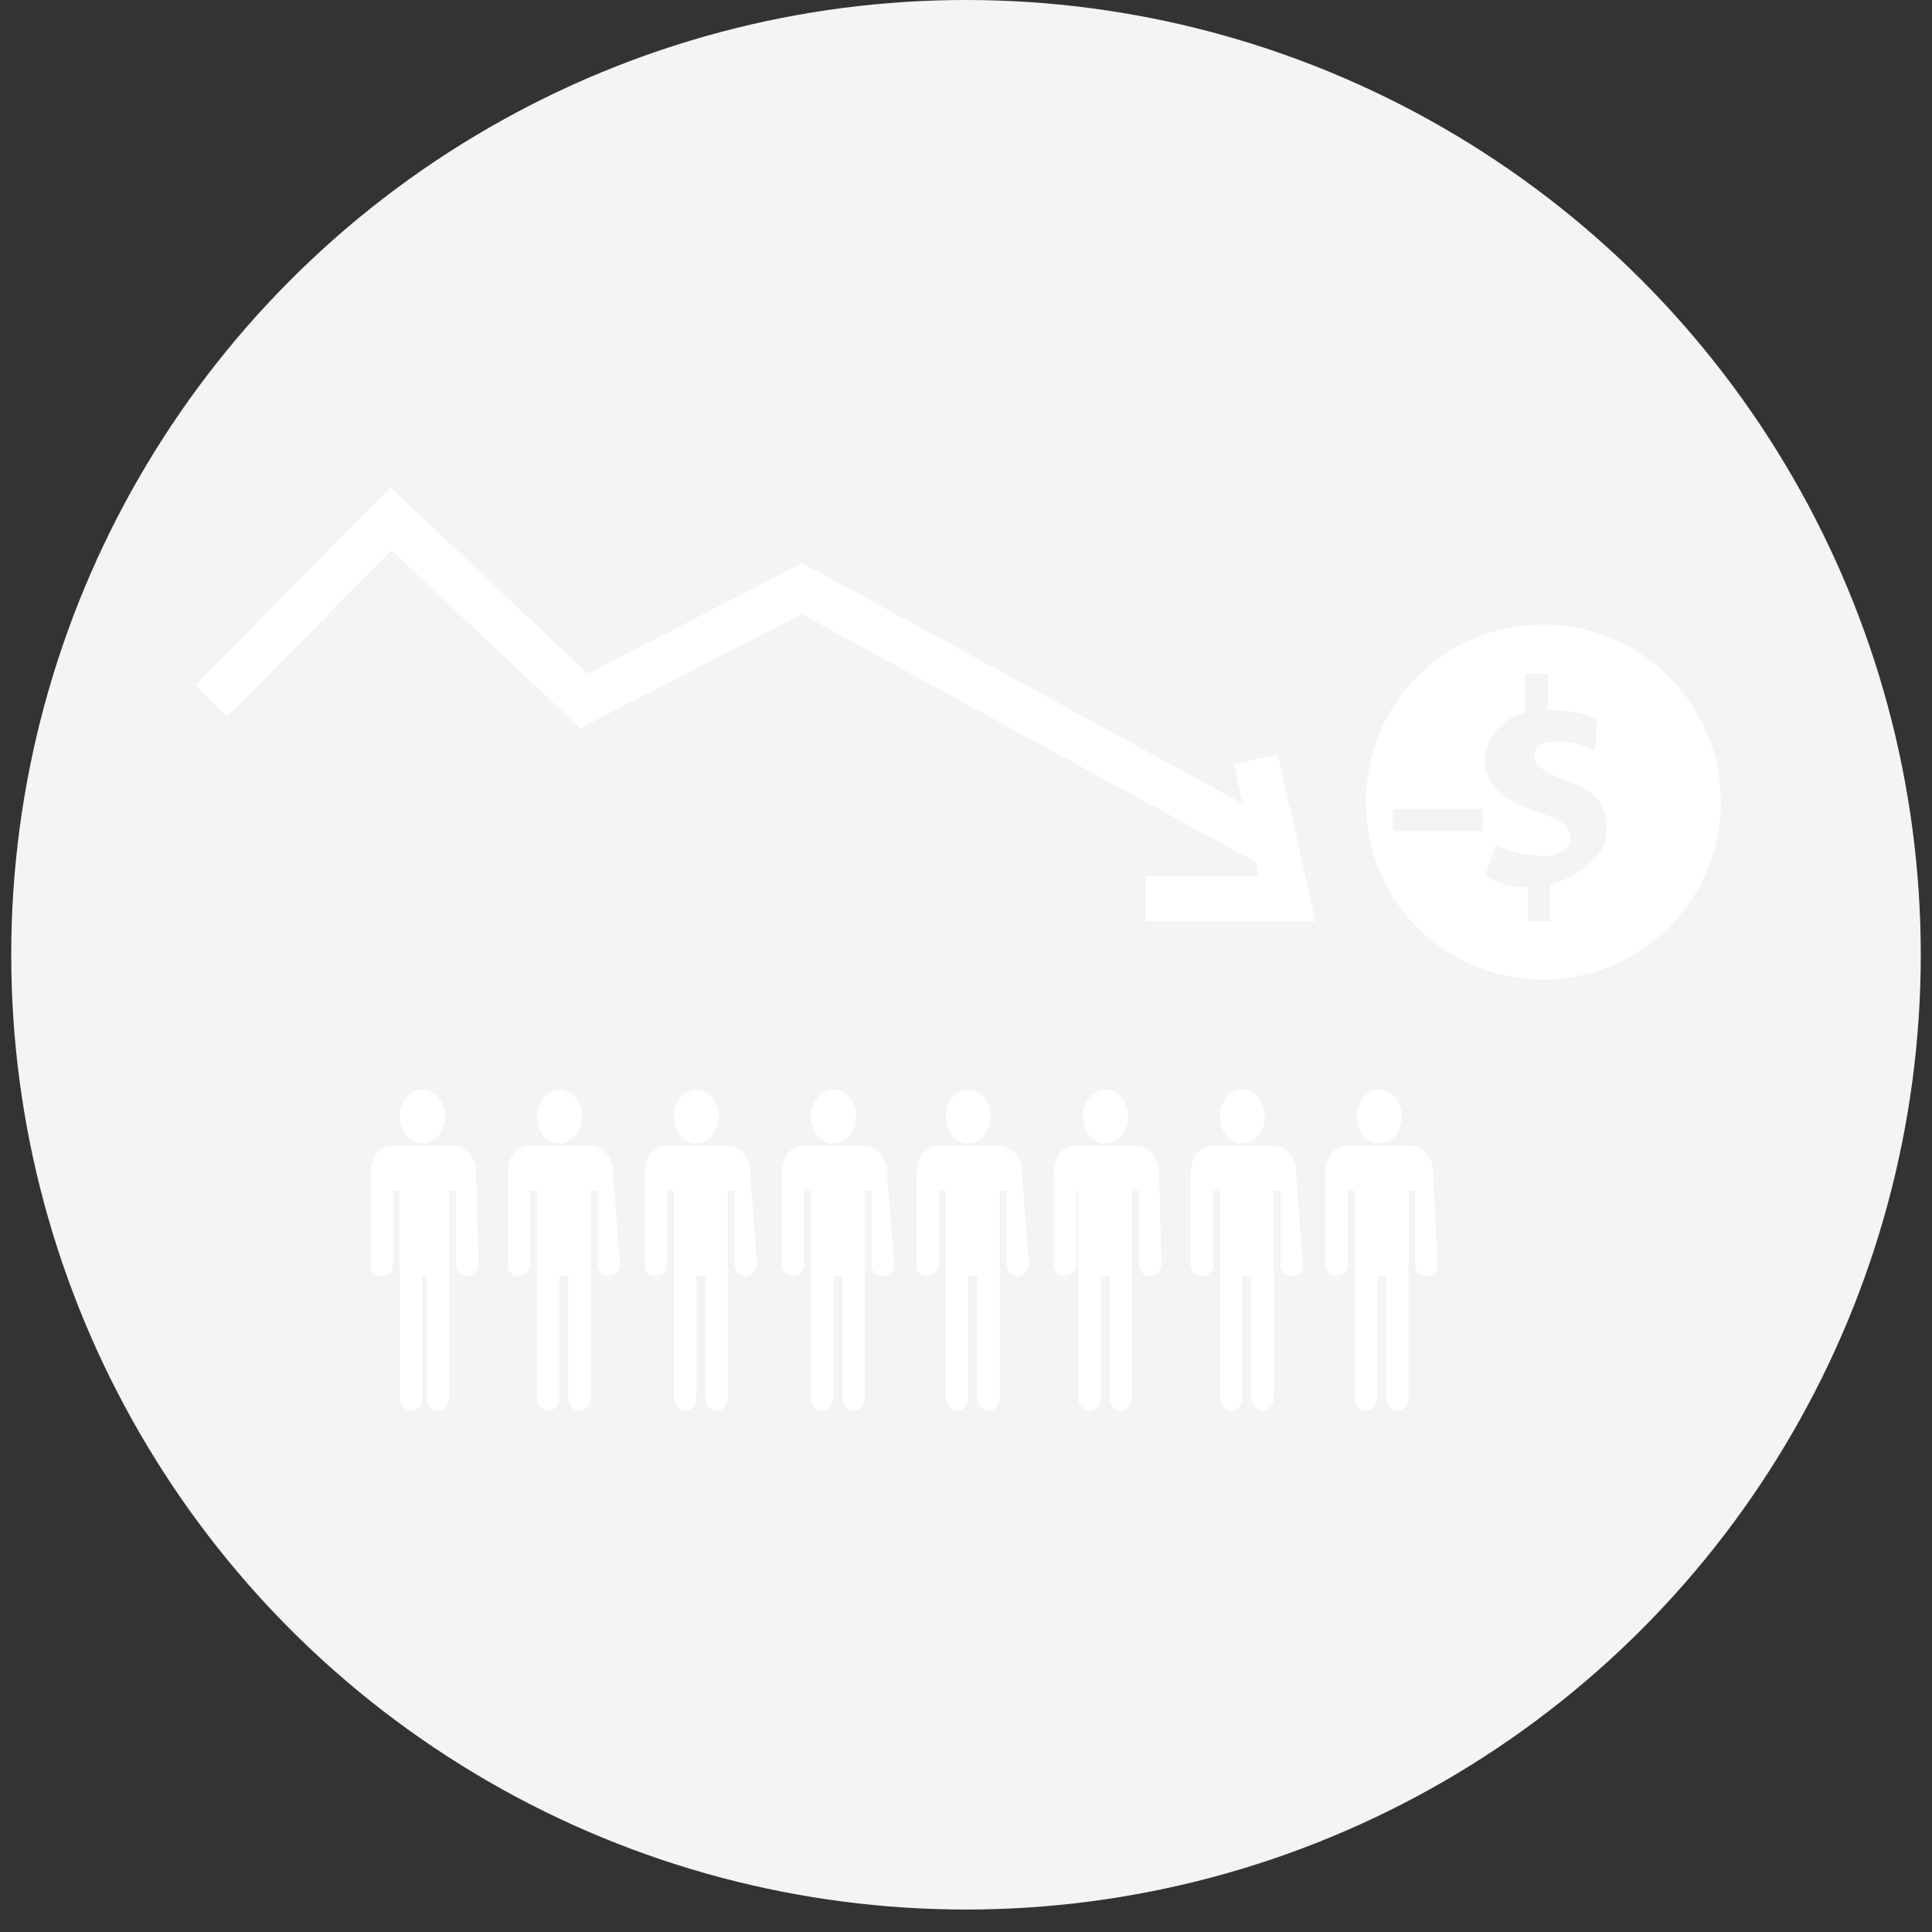
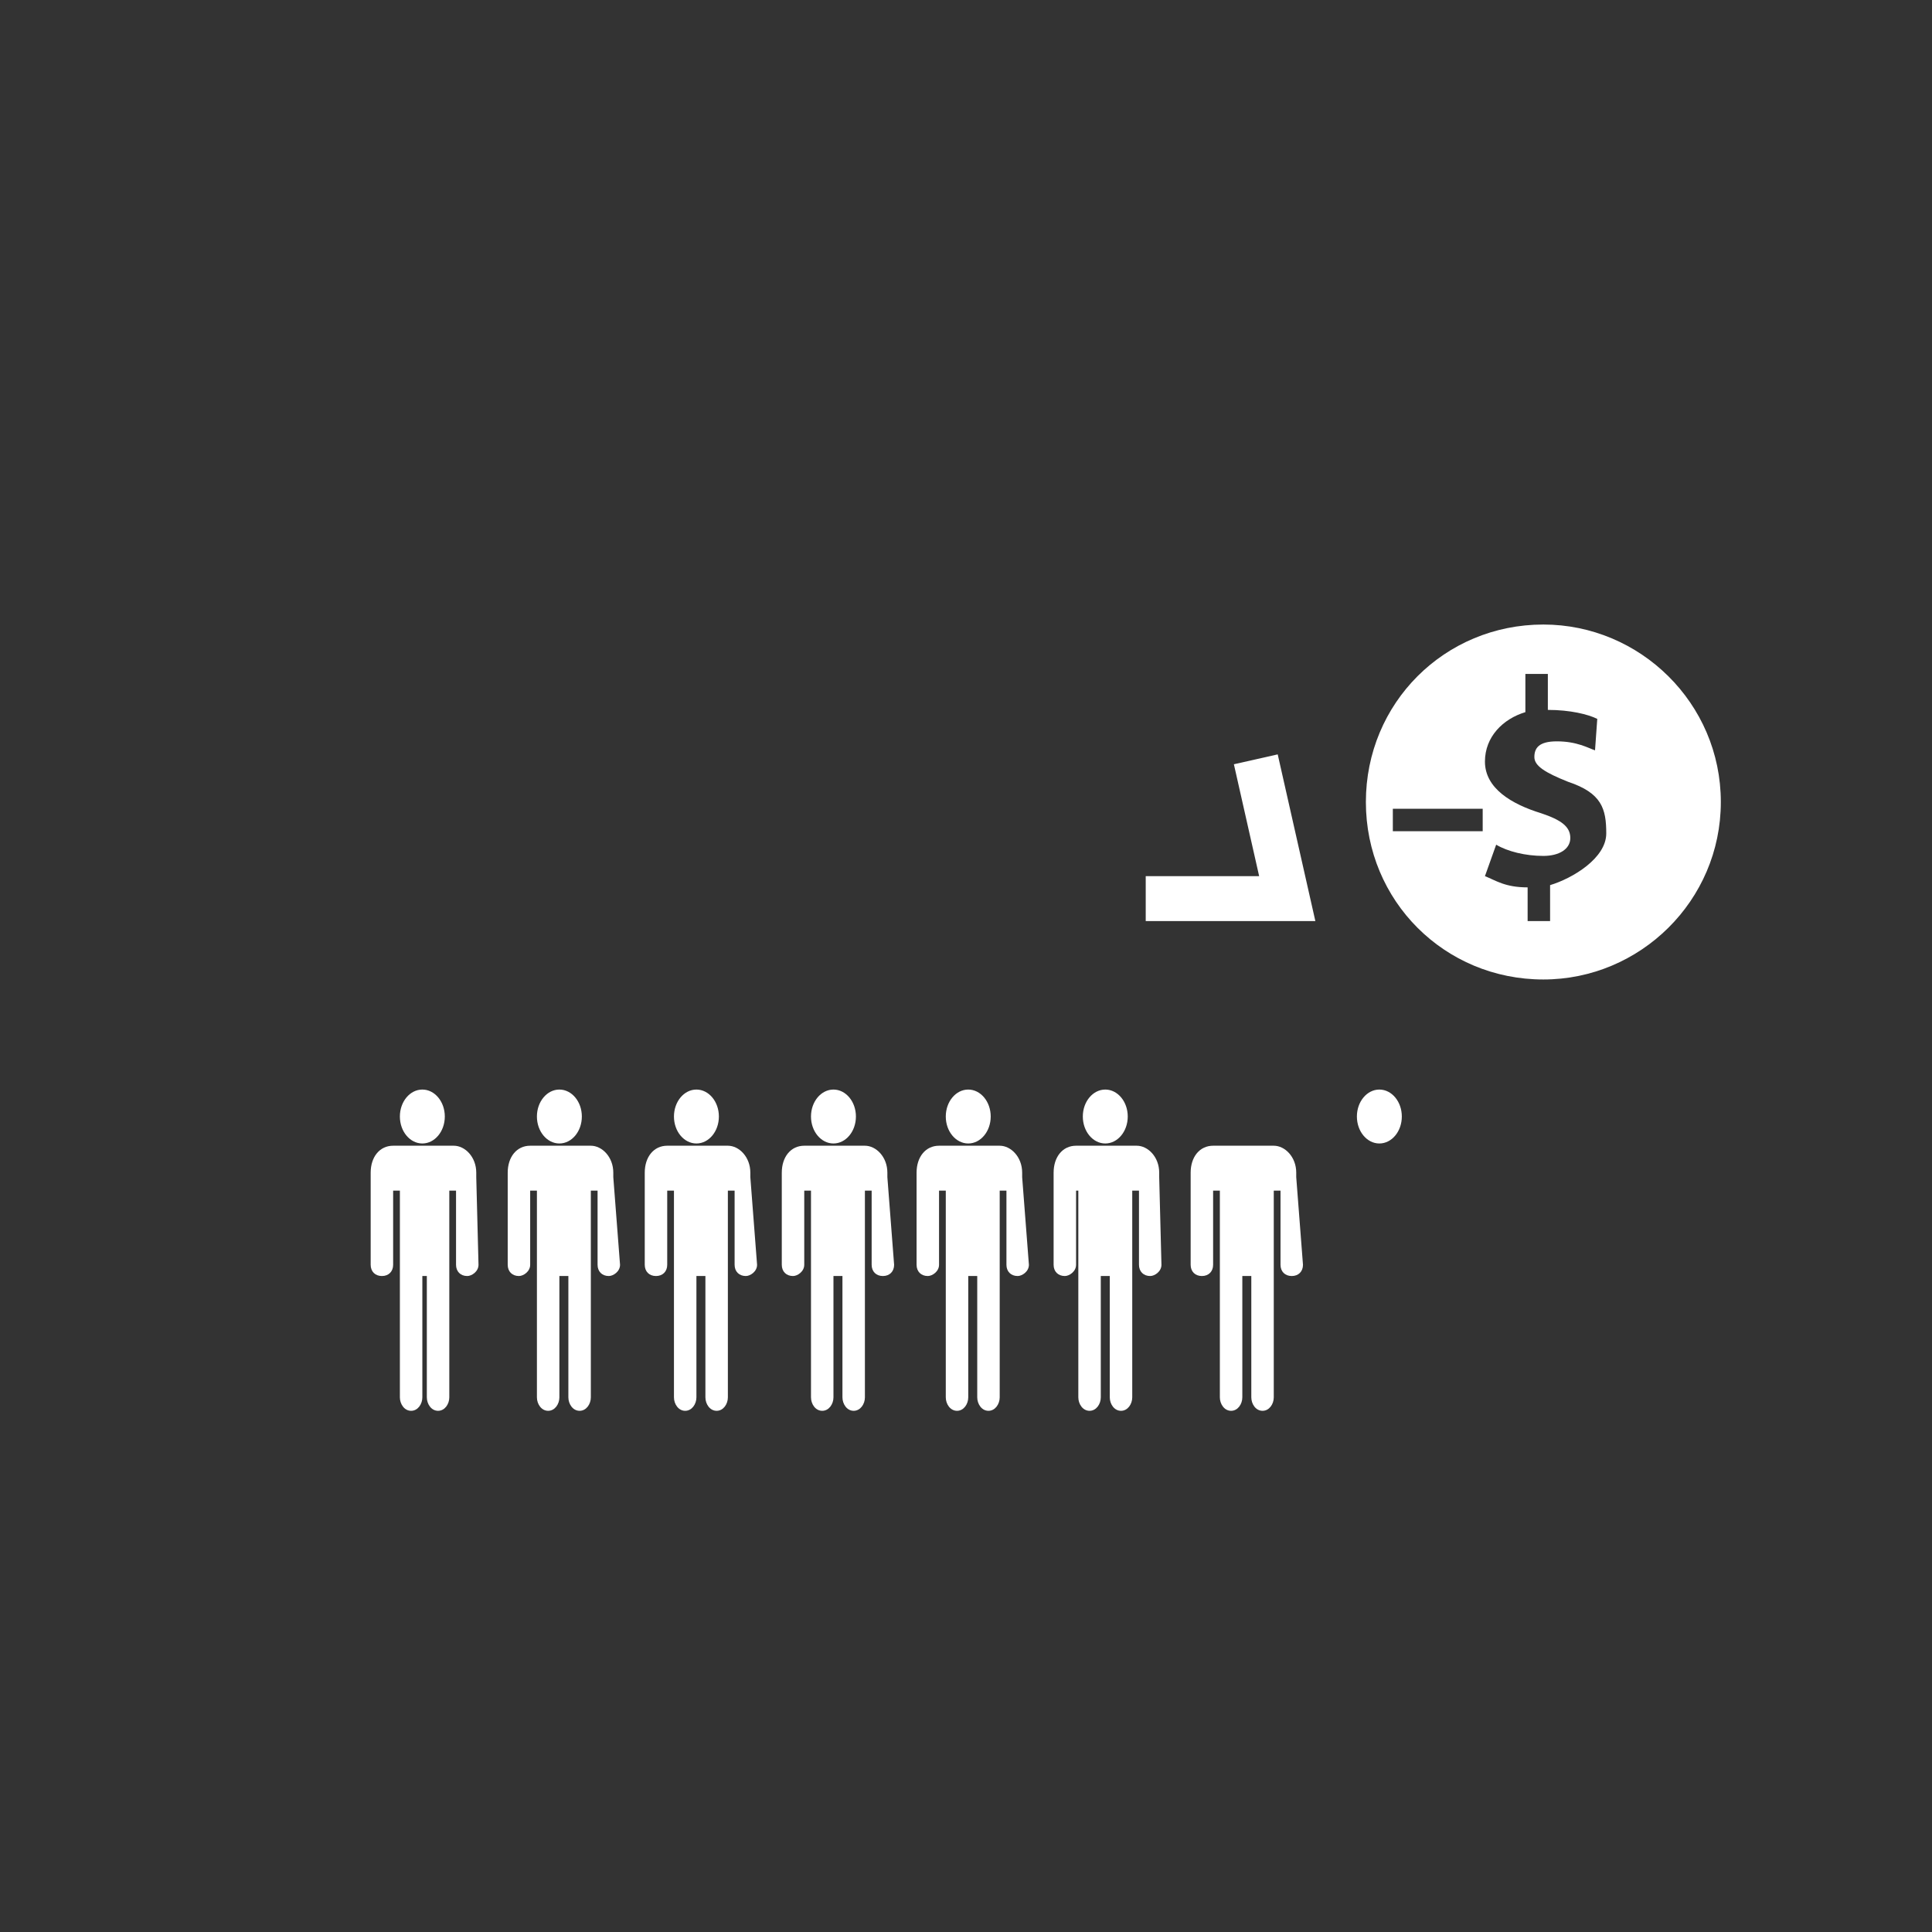
<svg xmlns="http://www.w3.org/2000/svg" version="1.1" id="Layer_1" x="0px" y="0px" viewBox="0 0 86 86" enable-background="new 0 0 86 86" xml:space="preserve">
  <rect x="0" y="0" width="86" height="86" fill="#333333" stroke="none" />
-   <circle fill="#F4F4F4" cx="43" cy="42.5" r="42.5" />
  <g>
    <circle fill="#18888A" cx="43" cy="1138.9" r="87.9" />
    <g>
      <path fill="#FFFFFF" d="M34.6,1170C34.6,1170,34.6,1170,34.6,1170c0,0.1,0,0.2,0,0.3c0,0.3,0,0.4,0.3,0.6c0.1,0,0.1,0.1,0.2,0.1    c0,0.1,0,0.2,0,0.2c0.1,0.2,0.2,0.5,0.5,0.6c0.1,0,0.2,0,0.3,0.1c-0.1,0.2,0,0.4,0.1,0.5c0.3,0.3,0.8,0.4,1.2,0.5    c0.5,0,1.1,0.1,1.7-0.1c0.2,0,0.3-0.1,0.5-0.2c0.2,0,0.4,0,0.6,0.1c0.1,0,0.3,0.1,0.4,0.1c0.3,0,0.6-0.1,0.9-0.1    c0.3-0.1,0.7,0,1.1,0c0.8,0,1.5,0,2.3-0.2c0.8-0.1,1.6-0.4,2.4-0.6c0.3-0.1,0.6-0.2,0.9-0.4c0.1-0.1,0.3-0.2,0.5-0.2    c0.2,0.2,0.5,0.5,0.6,0.8c-0.3,0.3-0.3,0.8-0.3,1.1c0,0.2,0.1,0.5,0.3,0.7c0.1,0.1,0.4,0.2,0.5,0.1c0.1,0.2,0.3-0.3,0.4,0.1    c0,0.1,0,0.3,0,0.4c-0.1,0.3-0.2,0.5-0.2,0.8c0,0.3-0.1,0.5-0.1,0.9c0,0.4,0.2,0.8,0.3,1.2c0.1,0.4-0.1,1,0.1,1.4    c0.1,0.2,0.3,0.5,0.3,0.7c0.1,0.2,0.1,0.3,0.2,0.5c0.1,0.1,0.2,0.2,0.2,0.3c0,0,0,0,0.1,0c0,0.1,0,0.1,0,0.2    c0,0.1-0.1,0.1-0.1,0.1c-0.1,0.1,0,0.2,0.1,0.3c0.1,0.3-0.1,0.5-0.2,0.7c-0.1,0.1-0.1,0.3-0.1,0.4c-0.1,0.1-0.2,0.2-0.2,0.3    c-0.1,0.2-0.1,0.5-0.3,0.7c-0.1,0.2-0.2,0.3-0.3,0.5c0,0.2,0,0.3,0,0.5c0,0.3-0.3,0.5-0.4,0.7c-0.1,0.2-0.1,0.5-0.2,0.8    c-0.1,0.3-0.2,0.7-0.3,1c0,0.1-0.1,0.1-0.1,0.2c-0.1,0.3-0.2,0.6-0.3,0.9c-0.1,0.3-0.4,0.6-0.4,1c0,0.4-0.1,0.7-0.2,1.1    c0,0.1-0.1,0.2-0.2,0.3c-0.1,0.1,0,0.4,0,0.5c0,0.3,0,0.6,0,0.9c0,0.1,0,0.1-0.1,0.2c0,0-0.1,0-0.1,0.1c0,0,0,0.1,0,0.1    c0,0.1-0.1,0-0.2,0.1c-0.1,0.1-0.1,0.3-0.1,0.4c0,0.2-0.2,0.6-0.1,0.8c0.1,0,0.2,0.1,0.4,0.2c0.2,0.1,0.3,0.1,0.5,0.2    c0.4,0.1,0.7,0.2,1.1,0.3c0,0,0.1,0,0.1,0c0.1,0.1,0.2,0.2,0.2,0.3c0.4,0.6,0.7,1.2,1,1.8c0.5,1.1,1.1,2.2,1.7,3.3    c0.3,0.5,0.5,1,0.8,1.5c0.3,0.5,0.6,0.9,0.9,1.4c0.1,0.1,0.2,0.2,0.2,0.4c0,0-0.1,0.1-0.1,0.1c-0.1,0.2,0.1,0.2,0.2,0.4    c0.1,0.1,0.2,0.3,0.2,0.4c0,0.1-0.1,0.1-0.1,0.2c0,0.1,0.1,0.1,0.1,0.1c0,0,0,0,0,0.1c-0.1,0-0.1,0-0.1,0c-0.3,0.1-0.1,0.6,0,0.8    c-0.1,0-0.4-0.2-0.5-0.1c-0.1,0-0.2,0.3-0.2,0.3c-0.1,0.1-0.2,0.2-0.3,0.3c-0.1,0.1-0.1,0.2,0,0.3c-0.1,0-0.1,0.1-0.2,0.2    c-0.1,0-0.2,0-0.3,0.1c-0.2,0.1-0.3,0.2-0.4,0.3c-0.2,0.1-0.4,0.1-0.6,0.2c-0.3,0.1-0.2,0.2-0.1,0.4c-0.3,0.1-0.4,0.4-0.4,0.7    c-0.1,0-0.3,0-0.4,0.1c-0.1,0.1-0.2,0.2-0.3,0.2c-0.2,0-0.5-0.1-0.8,0c-0.3,0-0.4,0.2-0.5,0.5c-0.1,0.2-0.1,0.2-0.2,0.3    c-0.2,0.1-0.2,0.3-0.2,0.5c0,0.1,0,0.1,0.1,0.2c-0.1,0.1-0.1,0.6-0.1,0.8c0.1,0.3,0.5,0.4,0.8,0.5c0.5,0.1,1.1,0.1,1.6,0.3    c0.6,0.1,1.1,0.2,1.7,0.2c0.6,0,1.1,0.1,1.7,0.1c0.4,0,0.9,0,1.3,0c0.3,0,0.7-0.1,1-0.2c1-0.1,1.9-0.6,2.8-0.8    c0.3-0.1,0.7-0.1,1-0.2c0.1,0,0.3-0.1,0.4-0.2c0.2-0.1,0.2-0.3,0.2-0.5c0-0.2,0.1-0.3,0-0.5c0-0.1,0-0.2,0-0.2    c0-0.1-0.1-0.1-0.1-0.2c0-0.1,0-0.2-0.1-0.4c-0.1-0.1-0.1-0.1-0.1-0.2c0-0.1,0-0.2-0.1-0.2c0-0.4-0.1-0.8-0.2-1.2    c-0.1-0.2-0.2-0.7-0.5-0.8c-0.1-0.3,0-0.7-0.2-0.9c-0.2-0.3-0.5-0.3-0.8-0.2c0.1-0.3-0.1-0.6-0.3-0.7c-0.1-0.1-0.2-0.2-0.3-0.3    c-0.1,0-0.1-0.2-0.1-0.3c0,0,0-0.1,0-0.2c0-0.1-0.1-0.1-0.2-0.1c-0.1-0.1-0.1-0.4-0.1-0.6c0-0.1,0-0.2,0-0.3c0,0,0-0.1,0-0.1    c0,0,0-0.1,0-0.1c0-0.1-0.1-0.2-0.2-0.2c-0.1-0.6-0.3-1.1-0.4-1.7c-0.1-0.7-0.3-1.3-0.5-2c-0.1-0.4-0.2-0.8-0.4-1.2    c-0.2-0.4-0.4-0.8-0.6-1.2c0.5,0.1,1.1,0.3,1.6,0.6c0.7,0.3,1.4,0.8,2.1,1.1c0.5,0.2,1,0.4,1.5,0.6c0.6,0.2,1.2,0.3,1.8,0.5    c0.5,0.1,1,0.3,1.5,0.5c0,0.1,0.1,0.3,0.3,0.3c0.2,0.1,0.1,0.1,0.2,0.2c0.1,0.1,0.1,0.1,0.2,0.1c0,0-0.1,0.1-0.1,0.1    c-0.2,0.2-0.2,0.5,0,0.7c0.2,0.2,0.3,0.2,0.3,0.5c0,0.2,0,0.3,0,0.5c-0.1,0-0.2,0-0.2,0c-0.3,0-0.3,0.4-0.3,0.6    c-0.1,0.3-0.1,0.5-0.2,0.8c-0.1,0.3,0.2,0.4,0.4,0.5c0,0,0,0,0.1,0c-0.1,0.1-0.1,0.2-0.1,0.2c-0.3,0-0.3,0.2-0.5,0.4    c-0.1,0.1-0.2,0.1-0.3,0.2c-0.1,0.1-0.1,0.2-0.2,0.3c-0.2,0.2-0.4,0.2-0.6,0.4c-0.2,0.1-0.2,0.5-0.2,0.7c0,0.2,0.1,0.3,0.2,0.4    c0,0.1,0.2,0.2,0.2,0.3c0,0.1-0.1,0.1-0.1,0.2c0,0.1,0.1,0.1,0.1,0.2c0.1,0.1,0.2,0.2,0.2,0.4c0.2,0.3,0.8,0.2,1.1,0.2    c0.7,0,1.3-0.1,2-0.3c0.8-0.2,1.5-0.8,1.9-1.4c0.1-0.2,0.2-0.4,0.3-0.5c0.1-0.2,0.2-0.3,0.3-0.5c0.2-0.3,0.4-0.6,0.6-0.9    c0.2-0.3,0.5-0.6,0.7-0.9c0.2-0.3,0.5-0.6,0.7-0.9c0.6-0.6,1.1-1.2,1.4-2c0.2-0.5,0.1-1.3-0.2-1.7c-0.3-0.5-0.8-0.8-1.4-0.8    c-0.1-0.1-0.2-0.2-0.4-0.3c-0.1-0.1-0.5-0.5-0.6-0.2c-0.1-0.1-0.3-0.1-0.4,0c-0.2-0.1-0.2-0.3-0.4-0.4c-0.3,0-0.6-0.1-0.9,0    c-0.2,0-0.3,0.2-0.3,0.3c-0.1-0.1-0.2-0.2-0.4-0.3c-0.1-0.1-0.2-0.1-0.3-0.2c-0.1-0.1-0.1-0.2-0.2-0.3c-0.1,0.1-0.1,0-0.2,0    c0,0,0,0-0.1,0c0,0-0.1,0-0.1,0c-0.1,0-0.2-0.3-0.4-0.2c-0.1-0.3-0.2-0.2-0.4-0.1c-0.3-0.2-0.7-0.4-1-0.6c-0.5-0.4-1-0.8-1.5-1.2    c-0.4-0.4-1-0.7-1.6-0.9c-0.1,0-0.3-0.1-0.4-0.1c0,0,0,0,0-0.1c0.1-0.3,0.1-0.5,0-0.8c0-0.1-0.2-0.2-0.2-0.3    c-0.1-0.1,0-0.2-0.1-0.3c-0.1-0.1-0.4-0.1-0.5-0.2c-0.1,0-0.3-0.1-0.4,0c0-0.1,0-0.2-0.1-0.3c-0.1-0.3-0.1-0.7-0.1-1    c0-0.2,0-0.3-0.1-0.5c-0.1-0.1-0.2-0.2-0.2-0.3c-0.1-0.2,0.1-0.5,0.1-0.7c0.1-0.3,0-0.5,0-0.8c0-0.1,0-0.3,0-0.4    c0-0.1,0-0.2,0-0.4c0-0.1,0-0.2-0.1-0.2c-0.1-0.1-0.2-0.1-0.2-0.2c0-0.1,0-0.1,0-0.2c0-0.1-0.1-0.1-0.2-0.1    c-0.1-0.1-0.2-0.2-0.3-0.4c0,0-0.1-0.1-0.1-0.1c0.1-0.1,0.1-0.3,0.1-0.4c0-0.3,0.2-0.4,0.3-0.6c0.1-0.2,0.3-0.6,0.1-0.8    c0.2-0.2,0.3-0.5,0.5-0.7c0.2-0.3,0.3-0.6,0.3-0.9c0-0.5,0.1-1,0.1-1.5c0-0.1,0-0.3,0-0.4c0.1,0.2,0.2,0.4,0.3,0.6    c0,0.1-0.1,0.2-0.1,0.4c0,0.2,0,0.5,0,0.8c0,0.2,0,0.5,0,0.8c0,0.1,0.2,0.3,0.2,0.4c0,0.1,0.1,0.3,0.1,0.4c0,0.3,0,0.6,0.1,0.9    c0.1,0.3,0.3,0.5,0.5,0.8c0.1,0.1,0.1,0.2,0.2,0.3c0,0.1,0,0.2,0.2,0.2c0.3,0,0.4-0.3,0.5-0.5c0-0.2-0.1-0.5-0.2-0.7    c-0.1-0.2-0.1-0.4-0.1-0.6c0,0.1,0.1,0.1,0.1,0.2c0.2,0.3,0.5,0.6,0.5,1c0,0.1,0,0.3,0,0.3c-0.1,0.1-0.2,0.1-0.2,0.3    c0,0.3,0.4,0.4,0.6,0.3c0.2-0.1,0.4-0.3,0.5-0.5c0.2-0.2,0.2-0.4,0.2-0.7c0,0,0.1,0,0.1,0c0.1,0,0.2-0.1,0.2-0.2    c0.1-0.1,0.1-0.2,0.1-0.4c0.2,0.2,0.4,0.2,0.7-0.1c0.1-0.1,0.2-0.2,0.3-0.2c0-0.1,0.1-0.1,0.1-0.2c0.1,0,0.1-0.1,0.2-0.2    c0.3-0.3,0.2-1,0-1.4c-0.1-0.2-0.3-0.4-0.4-0.7c-0.1-0.3-0.3-0.5-0.5-0.7c-0.4-0.3-0.7-0.7-1-1c-0.2-0.3-0.4-0.5-0.5-0.8    c-0.2-0.6-0.4-1.2-0.6-1.8c-0.3-0.9-0.5-1.7-0.8-2.6c-0.5-1.2-1-2.5-1.6-3.6c0,0-0.1-0.1-0.1-0.1c0.1-0.3,0-0.6-0.1-0.8    c-0.1-0.4,0.2-0.6,0.3-0.9c0.1-0.3,0.2-0.6,0.2-0.9c0-0.2-0.2-0.4-0.3-0.6c0,0,0,0,0,0c0-0.1,0-0.1,0-0.2c0-0.3,0-0.5,0-0.8    c0-0.3,0-0.7,0.1-1c0-0.1,0-0.3,0-0.4c0.1-0.1,0.1-0.3,0.1-0.4c0-0.3-0.2-0.5-0.3-0.8c-0.2-0.3-0.2-0.5-0.3-0.8    c-0.1-0.6-0.4-1.1-0.7-1.6c-0.2-0.4-0.3-0.8-0.6-1.2c-0.1-0.2-0.2-0.3-0.3-0.5c-0.1-0.3-0.2-0.5-0.4-0.8c-0.3-0.4-0.7-0.9-1-1.3    c-0.4-0.5-0.8-1.1-1.4-1.5c-0.3-0.2-0.5-0.4-0.8-0.7c-0.1-0.1-0.4-0.2-0.4-0.4c0-0.1,0-0.2-0.1-0.3c-0.1-0.1-0.2-0.1-0.3-0.2    c-0.1-0.1-0.3-0.3-0.4-0.4c-0.1-0.2-0.3-0.3-0.5-0.4c-0.2-0.1-0.4-0.1-0.5,0c-0.1-0.1-0.3-0.2-0.3-0.4c-0.1-0.2,0-0.4,0-0.6    c0,0.1,0.1,0.2,0.2,0.3c0-0.2,0.3-0.5,0.4-0.6c0.2-0.3,0.3-0.6,0.3-1c0.1,0.1,0.2,0.1,0.3,0.1c0.3,0,0.5-0.1,0.6-0.3    c0.1-0.1,0.1-0.3,0.2-0.4c0.1-0.1,0.3-0.2,0.1-0.4c0.1-0.1,0.3-0.3,0.3-0.5c0-0.1-0.1-0.2-0.1-0.2c0-0.1,0-0.2,0.1-0.3    c0-0.1,0.1-0.3,0.2-0.4c0.1-0.1,0.2-0.1,0.3-0.2c0.2-0.3,0.1-1,0.1-1.3c0-0.5-0.1-1.1-0.3-1.6c-0.1-0.3-0.3-0.4-0.4-0.7    c-0.1-0.3-0.1-0.5-0.3-0.7c-0.2-0.2-0.4-0.5-0.6-0.8c-0.2-0.3-0.5-0.6-0.8-0.8c-0.1-0.1-0.3-0.2-0.4-0.2c0-0.1-0.1-0.1-0.1-0.2    c-0.2-0.2-0.5-0.2-0.7-0.3c-0.6-0.2-1.3-0.3-1.9-0.4c-0.6-0.1-1.3-0.2-1.9-0.1c-0.7,0.1-1.5,0.5-2.2,0.8c-0.6,0.3-1.2,0.8-1.7,1.2    c-0.3,0.2-0.5,0.4-0.8,0.6c-0.2,0.1-0.4,0.3-0.5,0.5c-0.8,0.1-1.6,0.2-2.4,0.1c-0.3,0-0.7,0-1,0c-0.3,0-0.6-0.1-0.7,0.3    c-0.1,0.6,0.4,1.1,0.9,1.4c0.5,0.3,1.2,0.3,1.7,0.3c0.5,0.2,1,0.3,1.5,0.4c0,0.2-0.1,0.5,0,0.8c0,0.2,0.1,0.5,0.1,0.7    c0,0.2-0.2,0.4-0.3,0.6c-0.1,0.2-0.3,0.4-0.4,0.5c-0.2,0.2-0.3,0.3-0.3,0.6c0.1,0.2,0.3,0.3,0.5,0.4c0,0,0.1,0,0.1,0.1    c0,0.1,0,0.3,0,0.4c0,0.2-0.3,0.4-0.2,0.6c0.1,0.2,0.5,0.2,0.8,0.2c-0.1,0.1-0.3,0.2-0.5,0.3c-0.3,0.2-0.1,0.4,0.1,0.6    c0.2,0.2,0.2,0.4,0.2,0.6c0,0.3,0,0.5,0.1,0.7c0.2,0.2,0.5,0.3,0.8,0.4c0.6,0.1,1.2,0.2,1.9,0.3c0.7,0.1,1.3,0.4,1.7,0.9    c0.2,0.3,0.3,0.6,0.3,1c-0.1,0-0.2,0-0.3,0.1c0,0.1,0,0.2-0.1,0.3c-0.1,0.1-0.2,0.2-0.2,0.3c-0.1,0.2-0.2,0.3-0.4,0.4    c-0.2,0.2-0.3,0.3-0.3,0.5c0,0,0,0,0,0c-0.3,0.1-0.3,0.6-0.4,0.9c-0.2,0.6-0.3,1.1-0.4,1.6c-0.1,0.3-0.1,0.5,0,0.8    c0,0.1,0.1,0.2,0.1,0.3c0,0.1-0.1,0.3-0.1,0.4c0,0.1,0,0.2,0,0.4c-0.1,0.1-0.1,0.2-0.2,0.4c-0.3,0.7-0.6,1.4-0.8,2.1    c-0.1,0.2-0.1,0.4-0.2,0.6c-0.2,0-0.3,0.3-0.3,0.4c-0.1,0.2-0.2,0.4-0.4,0.6c-0.2,0.2,0,0.5,0.3,0.6c0.2,0.1,0.4,0.2,0.6,0.4    c0.2,0.3,0.4,0.5,0.7,0.7c-0.1,0-0.2,0-0.3,0c-0.6,0.1-1.1,0.2-1.7,0.4c-0.6,0.2-1.2,0.4-1.7,0.5c-0.4,0.1-0.7,0.2-1.1,0.2    c-0.4,0.1-0.7,0.1-1.1,0.1c0-0.1,0-0.1-0.1-0.1c-0.2-0.3-0.5-0.5-0.7-0.6c-0.3-0.2-0.6-0.3-0.9-0.4c-0.2-0.1-0.5-0.3-0.8-0.4    c-0.2,0-0.5,0-0.7,0.1c-0.1,0-0.2,0-0.4,0c-0.1,0-0.2-0.1-0.3,0.1c-0.1,0.2,0.1,0.5,0.3,0.6c0.2,0.2,0.5,0.1,0.7,0.1    c0,0.1,0,0.2,0.1,0.3c-0.1,0-0.2,0-0.4,0.1c-0.1,0-0.1,0-0.2,0c0-0.2-0.1-0.3-0.2-0.4c-0.2-0.1-0.3,0-0.4,0.1    c-0.1,0.1-0.2,0.1-0.3,0.2c0-0.1,0-0.1,0.1-0.2c0.1-0.2,0.2-0.4,0.1-0.5c-0.2-0.2-0.4-0.1-0.6,0c-0.2,0.2-0.3,0.3-0.4,0.6    C34.3,1169.5,34.3,1169.8,34.6,1170z M36.5,1171.3C36.5,1171.3,36.5,1171.4,36.5,1171.3L36.5,1171.3    C36.5,1171.3,36.5,1171.3,36.5,1171.3z" />
-       <path fill="#FFFFFF" d="M23.9,1159L23.9,1159L23.9,1159C23.9,1159,23.9,1159,23.9,1159z M27.2,1167.4c0.4,0.2,0.8,0.5,1.1,0.7    c0.6,0.4,1.3,0.6,2,0.9c1.2,0.6,2.3,1.2,3.5,1.9c0.2,0.1,0.4,0.2,0.5,0.4c0.1,0.2,0.1,0.3,0.2,0.5c0.2,0.3,0.5,0.6,0.8,0.9    c0.4,0.3,0.7,0.4,1.1,0.6c0.4,0.1,0.9,0.5,1.2,0.8c0.1-0.1,0.2-0.3,0.2-0.4c0.3,0.1,0.7,0.2,0.7-0.2c0.4,0.2,0.8,0,0.8-0.5    c0.1,0,0.2,0,0.3,0c0-0.4-0.1-0.9-0.2-1.3c-0.1-0.3-0.1-0.6-0.3-0.9c-0.4-0.4-0.9-1-1.4-1.2c-0.4-0.2-0.8-0.3-1.2-0.4    c-0.5-0.1-0.8-0.3-1.2-0.7c-0.7-0.6-1.4-1.2-2.2-1.7c-0.7-0.5-1.5-0.9-2.3-1.3c-0.4-0.2-0.8-0.3-1.2-0.5c-0.5-0.2-1-0.4-1.4-0.7    c-0.4-0.3-0.6-0.7-0.9-1c-0.3-0.3-0.7-0.6-1-0.9c-0.7-0.6-1.5-1-2.2-1.6c-0.6-0.5-1.1-0.9-1.6-1.4c-0.1-0.3-0.2-0.7-0.4-1    c-0.5-0.8-1.4-1.4-2.2-1.9c0-0.1,0-0.1-0.1-0.2c-0.2-0.3-0.5-0.7-0.6-1.1c0.1-0.1,0.2-0.1,0.3-0.2c0,0,0,0,0,0    c0.4,0.5,0.7,0.7,0.8,1.4c0-0.5-0.3-0.9-0.2-1.2c0.1,0.1,0.3,0.1,0.2,0.3c0.2-0.3,0-0.4,0.1-0.4c0-0.1,0-0.1-0.1-0.2    c0.1,0.1,0.2,0.2,0.3,0.2c0,0,0,0,0-0.1c0,0,0-0.1,0-0.1c0.1-0.1,0.1-0.5,0.3-0.9c0.2-0.2,0.4-0.3,0.6-0.3c0,0,0,0,0,0l0,0    c0.1,0,0.3,0,0.4-0.1c0.1,0.2,0.4,0.1,0.6,0c0,0.1,0,0.2,0,0.3c0,0.2,0,0.3-0.1,0.5c-0.4,0.7-0.6,1.6-0.4,2.1c0,0,0,0.1,0,0.1    c0.1-0.3,0.1-0.6,0.1-0.9c0-0.2,0.1-0.3,0.2-0.5c-0.1,0.6,0.1,1.6,0.6,1.9c0.1-0.3,0.1-0.4,0.3-0.7l0,0c0,0.2,0,0.4,0,0.6    c0,0.2-0.1,0.3-0.2,0.4c-0.1,0-0.2,0-0.4,0c-0.5-0.1-0.7-0.4-1-0.7c0.1,1.1,1.4,1.7,2.2,0.9c0.1-0.1,0.1-0.1,0.2-0.2    c0,0.3-0.1,0.5-0.2,0.8c0.3-0.2,0.5-0.4,0.7-0.7c0,0.5-0.1,1-0.4,1.4c0.6-0.2,0.6-1.2,0.6-1.7c0-0.1,0-0.1,0-0.2    c0.1-0.2,0.1-0.5,0.2-0.7c0-0.1,0-0.2,0-0.3c0.1,0.5,0.1,1-0.1,1.4c0.2-0.4,0.4-0.8,0.6-1.2c0,0.1,0,0.2,0,0.3    c0.1,0.5,0.1,1,0.1,1.4c0.1-0.3,0.3-0.6,0.3-0.9c0.2-1,0.2-2-0.5-2.8c0,0-0.1-0.1-0.1-0.1c0.7,0.6,1.3,1.4,1.4,2.3    c0-0.7-0.1-1.4-0.5-2c-0.3-0.4-0.8-0.9-1.2-1c0.4,0,1.2-0.3,1.5-0.6c-0.3,0.2-0.8,0.3-1.1,0.3c-0.4,0-0.9,0-1.3-0.1    c0,0-0.1-0.1-0.1-0.1c-0.2-0.1-0.4-0.2-0.6-0.3c0,0,0-0.1,0-0.1c0-0.3-0.1-0.6-0.4-0.4c0.2-0.2,0.1-0.4-0.1-0.5    c0-0.1,0.1-0.2,0.1-0.3c0.1-0.2,0.1-0.3,0.2-0.5c0.3-1.3,0.2-2.5-0.2-3.7c-0.1-0.3-0.2-0.6-0.4-0.8c0.1,0.1,0.2,0.2,0.3,0.4    c0-0.4-0.5-1-0.8-1.3c-0.3-0.3-0.9-0.7-1.4-0.8c-0.5-0.2-1-0.3-1.6-0.3c-0.2,0-0.4,0-0.6,0c-0.2-0.1-0.5-0.1-0.7-0.1    c-0.6-0.1-1.2-0.1-1.7-0.1c-0.6,0.1-1,0.4-1.5,0.7c-0.1,0-0.2,0-0.4,0c-0.1,0-0.1,0-0.2,0c-0.4,0-0.8,0.2-1.1,0.5l-0.3,0.2    l-0.3,0.3c0.3-0.2,0.4-0.3,0.5-0.3c-0.2,0.1-0.4,0.2-0.5,0.4c-0.1,0.1-0.4,0.4-0.3,0.6c0.1-0.2,0.2-0.3,0.4-0.5    c-0.2,0.4-0.5,0.7-0.6,1.1c0.1-0.5,0.5-1,1-1.3c0,0,0.1-0.1,0.2-0.1c0.1,0,0.2-0.1,0.4-0.1c-0.1,0-0.2,0.1-0.3,0.1    c-0.2,0.1-0.3,0.2-0.4,0.3c-0.2,0.2-0.5,0.5-0.6,0.8l-0.1,0.3c-0.1,0.2-0.1,0.3-0.1,0.5c0,0.1,0,0.1,0,0.2c-0.1-0.5,0.2-1,0.5-1.4    c-0.1,0.2-0.2,0.5-0.1,0.8c-0.3,0.5-0.4,1.1-0.5,1.7c0,0.3-0.1,0.7,0,1.1c0,0.2,0.2,0.4,0.3,0.6c-0.1,0.2-0.2,0.4-0.4,0.6    c-0.2,0.2-0.7,0.4-0.7,0.7c0,0.3,0.2,0.5,0.5,0.7c0,0.1,0,0.2,0,0.3c0,0.4,0.2,0.7,0.3,1c0.1,0.4,0.1,0.8,0,1.2    c-0.1,0.8,0.8,1.2,1.4,1.4c0.2,0.1,0.5,0.1,0.7,0.2c0,0-0.1,0-0.1,0c-0.9,0.4-1.7,0.9-2,1.9c-0.2,0.5-0.2,1.1-0.2,1.6    c0,0.6,0.3,1.2,0.2,1.7c0,0.2-0.1,0.4-0.1,0.6c0,0.2,0.1,0.4,0.1,0.6c0.1,0.4,0,0.7-0.1,1.1c-0.1,1.1,0.5,2.2,0.8,3.3    c0.1,0.4,0.3,0.8,0.4,1.2c0,0.1-0.1,0.1-0.1,0.2c-0.7,1.2-1.3,2.5-1.8,3.8c-0.3,0.7-0.6,1.5-0.9,2.2c-0.6,0-1.2,0-1.8,0.1    c-0.4,0.1-0.8,0-1.1,0.3c-0.2,0.2-0.6,0.3-0.9,0.5c-0.3,0.2-0.3,0.5-0.2,0.9c0,0.2,0.1,0.3,0.2,0.4c0.1,0.2,0,0.3,0.1,0.5    c0,0.2,0.2,0.4,0.3,0.5c0.2,0.1,0.3,0.1,0.5,0.1c0.3,0.1,0.5,0.5,0.7,0.7c0.3,0.3,0.7,0.3,1.1,0.3c0.2,0,0.4,0,0.5-0.2    c0-0.2-0.1-0.4-0.1-0.6c0.5,0,1.1-0.3,1.5-0.5c0.5-0.2,0.8-0.4,1.1-0.8c0.1-0.1,0.1-0.3,0.2-0.5c0.1-0.2,0.2-0.3,0.3-0.5    c0.3-0.5,0.7-0.9,1.1-1.4c0,0.5,0.1,1,0.1,1.5c0,0.6,0.1,1.2,0.2,1.8c-0.5,0.1-1,0.4-1.4,0.6c-1.4,0.7-2.2,1.9-2.9,3.3    c-0.1,0.2-0.2,0.5-0.4,0.7c-0.1,0.1-0.2,0.1-0.3,0.3c-0.1,0.1,0,0.3-0.1,0.5c-0.2,0.4-0.7,0.4-0.5,0.9c0.1,0.2,0.2,0.4,0.4,0.5    c0.1,0.1,0.1,0.1,0.2,0.2c0,0.2-0.1,0.4-0.1,0.6c0,0.9,0.5,1.6,0.9,2.4c0.5,1,0.8,2,1.1,3.1c0.3,1.1,0.7,2.2,1,3.3    c0.2,0.7,0.3,1.4,0.4,2.1c-0.2,0.1-0.4,0.2-0.3,0.4c0.1,0.2,0.2,0.3,0.2,0.5c0,0.1-0.1,0.1-0.1,0.2c0,0.1,0,0.2,0.2,0.2    c-0.2,0.1-0.2,0.4,0,0.5c0,0.1,0,0.1,0,0.2c-0.2,0.2-0.4,0.4-0.6,0.5c-0.3,0.2-0.6,0.5-1,0.6c-0.4,0.1-0.8,0.1-1.2,0.1    c-0.3,0-0.9-0.1-1.1,0.1c-0.5,0.4-0.4,0.9,0,1.3c0.5,0.6,1.5,0.6,2.2,0.6c1.5,0.1,3.1,0.1,4.6,0.1c0.7,0,1.5,0,1.9-0.7    c0.5-0.7-0.3-1.4-0.6-2.1c-0.1-0.2-0.2-0.3-0.2-0.5c0,0,0-0.1,0-0.1c0-0.1,0.1-0.2,0-0.4c0-0.1-0.1-0.2-0.2-0.3c0-0.1,0-0.2,0-0.3    c0.1-0.3,0.1-0.4-0.1-0.6c0.1-0.1,0.1-0.1,0-0.2c0.2-0.1,0.3-0.5,0.1-0.7c-0.1,0-0.2-0.1-0.3-0.1c0-0.6,0-1.2,0-1.9c0-1,0-2-0.2-3    c-0.1-0.8-0.3-1.4-0.6-2.1c-0.1-0.3-0.3-0.6-0.4-0.9c0,0,0.1-0.1,0.1-0.1c0.2-0.1,0.1-0.3,0.2-0.5c0.1-0.1,0.4-0.2,0.6-0.3    c0.7-0.4,1.4-0.7,2-1.1c0.4-0.2,0.8-0.4,1.2-0.6c0.4,0.6,0.8,1.3,1.1,1.9c0.6,1.1,1.3,2.2,1.9,3.3c0.2,0.4,0.3,0.8,0.6,1.2    c0.1,0.1,0.1,0.1,0.2,0.2c0,0.1,0.1,0.1,0.1,0.2c0.1,0.1,0.3,0.3,0.4,0.3c0.6,0.3,1.5-0.4,2-0.6c0.2-0.1,0.5-0.2,0.7-0.3    c0,0,0.1,0.1,0.1,0.1c0.3,0.3,0.7,0.5,1,0.8c0.6,0.5,1,1.2,1.4,1.9c0.7,1.1,1.4,2.2,2.3,3.2c0.7,0.8,1.3,1.6,1.9,2.5    c-0.1,0.2-0.1,0.3,0.2,0.3c0,0,0.1,0.1,0.1,0.1c0,0,0,0.1,0,0.1c0.1,0,0.1,0.1,0.2,0.1c0.1,0.2,0.2,0.3,0.4,0.5    c-0.1,0.1-0.1,0.1-0.1,0.2c0,0,0.2,0.1,0.3,0.1c0.3,0.4,0.6,0.8,0.9,1.3c0.1,0.1,0.2,0.3,0.3,0.6c0.1,0.5,0.2,1,0.3,1.4    c0.1,0.9-0.1,1.6-0.4,2.4c-0.2,0.4-0.4,0.8-0.1,1.1c0.3,0.3,0.7,0.4,1.1,0.2c0.9-0.4,1.7-1.5,2.2-2.4c0.2-0.4,0.4-0.8,0.5-1.2    c0.1-0.4,0.3-0.7,0.5-1c0.5-0.7,1.2-1.8,1.1-2.7c-0.1-0.7-0.7-1.3-1.3-1.4c-0.6-0.1-1.1-0.3-1.6-0.6c0,0-0.1-0.1-0.1-0.1    c-0.1-0.2-0.2-0.4-0.4-0.3c0,0-0.1-0.1-0.1-0.1c0-0.2-0.1-0.4-0.3-0.4c0,0,0,0,0-0.1c0,0,0-0.1-0.1-0.1c0.1-0.2,0-0.4-0.3-0.4    c-0.1-0.2-0.3-0.5-0.4-0.7c-0.9-2-1.5-4.3-3-5.9c-0.3-0.4-0.7-0.6-1.1-0.9c-0.3-0.2-0.7-0.4-1-0.5c0.1-0.1,0.2-0.1,0.3-0.2    c0.1-0.2,0-0.3,0-0.4c-0.2-0.4-0.4-0.6-0.5-1c-0.1-0.5-0.2-0.9-0.4-1.4c-0.2-0.4-0.6-0.6-0.8-1c-0.2-0.3-0.1-0.7-0.2-1.1    c-0.1-0.4-0.3-0.8-0.3-1.2c-0.1-0.7-0.3-2.1-1.3-2c0.2-0.5-0.2-0.9-0.6-1.3c0.2-0.2,0.3-0.4,0.3-0.6c0.1,0,0.4,0,0.5-0.2    c0.1-0.1,0-0.4,0-0.5c0.1-0.2,0.2-0.3,0.2-0.5c0.1-0.2,0-0.4,0-0.7c-0.1-0.7-0.4-1.4-0.6-2c-0.2-0.6-0.3-1.1-0.6-1.6    c0-0.1,0-0.2,0-0.3c-0.1-1.3-0.3-2.6-0.8-3.8c-0.4-0.9-1.1-1.7-1.7-2.5c0-0.5,0-0.9,0-1.4c0-0.3,0-0.6,0-0.8    C24.6,1166.2,25.9,1166.8,27.2,1167.4z M19.1,1156.1c-0.1-0.2-0.1-0.4-0.2-0.5c0,0,0-0.1,0-0.1c0,0,0,0,0,0c0,0,0-0.1,0-0.1    c0.2,0.4,0.5,0.7,0.7,1C19.5,1156.2,19.3,1156.2,19.1,1156.1z" />
    </g>
    <g>
      <path fill="#FFFFFF" d="M7.6,1084.2H20c3.5,0,8.2,0.3,11.2,2.3c4.4,2.8,5.5,7.4,5.5,11.6c0,6.2-2.1,10.8-8,13    c-3,1.1-6.6,1.1-8.6,1.1H7.6V1084.2z M16,1106.8h3.5c5.4,0,8.9-2.2,8.9-8.7c0-8.5-6.7-8.5-9.2-8.5l-3.2,0V1106.8z" />
      <path fill="#FFFFFF" d="M41,1084.2h8.4v27.9H41V1084.2z" />
      <path fill="#FFFFFF" d="M55,1084.3h20.8v5.4H63.2v6.5H75v5.4H63.2v10.6H55V1084.3z" />
    </g>
  </g>
  <g>
    <g>
      <g>
        <g>
          <ellipse fill="#FFFFFF" cx="18.8" cy="49.7" rx="1" ry="1.2" />
          <path fill="#FFFFFF" d="M21.2,52.4v-0.2c0-0.7-0.5-1.2-1-1.2h-2.7c-0.6,0-1,0.5-1,1.2v0.2V53v3.3c0,0.3,0.2,0.5,0.5,0.5      s0.5-0.2,0.5-0.5V53h0.3v2.8v1v5.4c0,0.3,0.2,0.6,0.5,0.6c0.3,0,0.5-0.3,0.5-0.6v-5.4H19v5.4c0,0.3,0.2,0.6,0.5,0.6      c0.3,0,0.5-0.3,0.5-0.6v-5.4v-1V53h0.3v3.3c0,0.3,0.2,0.5,0.5,0.5c0.2,0,0.5-0.2,0.5-0.5L21.2,52.4L21.2,52.4z" />
        </g>
        <g>
          <ellipse fill="#FFFFFF" cx="24.9" cy="49.7" rx="1" ry="1.2" />
          <path fill="#FFFFFF" d="M27.3,52.4v-0.2c0-0.7-0.5-1.2-1-1.2h-2.7c-0.6,0-1,0.5-1,1.2v0.2V53v3.3c0,0.3,0.2,0.5,0.5,0.5      c0.2,0,0.5-0.2,0.5-0.5V53h0.3v2.8v1v5.4c0,0.3,0.2,0.6,0.5,0.6c0.3,0,0.5-0.3,0.5-0.6v-5.4h0.4v5.4c0,0.3,0.2,0.6,0.5,0.6      s0.5-0.3,0.5-0.6v-5.4v-1V53h0.3v3.3c0,0.3,0.2,0.5,0.5,0.5c0.2,0,0.5-0.2,0.5-0.5L27.3,52.4L27.3,52.4z" />
        </g>
        <g>
          <ellipse fill="#FFFFFF" cx="31" cy="49.7" rx="1" ry="1.2" />
          <path fill="#FFFFFF" d="M33.4,52.4v-0.2c0-0.7-0.5-1.2-1-1.2h-2.7c-0.6,0-1,0.5-1,1.2v0.2V53v3.3c0,0.3,0.2,0.5,0.5,0.5      s0.5-0.2,0.5-0.5V53h0.3v2.8v1v5.4c0,0.3,0.2,0.6,0.5,0.6c0.3,0,0.5-0.3,0.5-0.6v-5.4h0.4v5.4c0,0.3,0.2,0.6,0.5,0.6      c0.3,0,0.5-0.3,0.5-0.6v-5.4v-1V53h0.3v3.3c0,0.3,0.2,0.5,0.5,0.5c0.2,0,0.5-0.2,0.5-0.5L33.4,52.4L33.4,52.4z" />
        </g>
        <g>
          <ellipse fill="#FFFFFF" cx="37.1" cy="49.7" rx="1" ry="1.2" />
          <path fill="#FFFFFF" d="M39.5,52.4v-0.2c0-0.7-0.5-1.2-1-1.2h-2.7c-0.6,0-1,0.5-1,1.2v0.2V53v3.3c0,0.3,0.2,0.5,0.5,0.5      c0.2,0,0.5-0.2,0.5-0.5V53h0.3v2.8v1v5.4c0,0.3,0.2,0.6,0.5,0.6c0.3,0,0.5-0.3,0.5-0.6v-5.4h0.4v5.4c0,0.3,0.2,0.6,0.5,0.6      c0.3,0,0.5-0.3,0.5-0.6v-5.4v-1V53h0.3v3.3c0,0.3,0.2,0.5,0.5,0.5c0.3,0,0.5-0.2,0.5-0.5L39.5,52.4L39.5,52.4z" />
        </g>
      </g>
      <g>
        <g>
          <ellipse fill="#FFFFFF" cx="43.1" cy="49.7" rx="1" ry="1.2" />
          <path fill="#FFFFFF" d="M45.5,52.4v-0.2c0-0.7-0.5-1.2-1-1.2h-2.7c-0.6,0-1,0.5-1,1.2v0.2V53v3.3c0,0.3,0.2,0.5,0.5,0.5      c0.2,0,0.5-0.2,0.5-0.5V53h0.3v2.8v1v5.4c0,0.3,0.2,0.6,0.5,0.6c0.3,0,0.5-0.3,0.5-0.6v-5.4h0.4v5.4c0,0.3,0.2,0.6,0.5,0.6      c0.3,0,0.5-0.3,0.5-0.6v-5.4v-1V53h0.3v3.3c0,0.3,0.2,0.5,0.5,0.5c0.2,0,0.5-0.2,0.5-0.5L45.5,52.4L45.5,52.4z" />
        </g>
        <g>
          <ellipse fill="#FFFFFF" cx="49.2" cy="49.7" rx="1" ry="1.2" />
          <path fill="#FFFFFF" d="M51.6,52.4v-0.2c0-0.7-0.5-1.2-1-1.2h-2.7c-0.6,0-1,0.5-1,1.2v0.2V53v3.3c0,0.3,0.2,0.5,0.5,0.5      c0.2,0,0.5-0.2,0.5-0.5V53H48v2.8v1v5.4c0,0.3,0.2,0.6,0.5,0.6c0.3,0,0.5-0.3,0.5-0.6v-5.4h0.4v5.4c0,0.3,0.2,0.6,0.5,0.6      c0.3,0,0.5-0.3,0.5-0.6v-5.4v-1V53h0.3v3.3c0,0.3,0.2,0.5,0.5,0.5c0.2,0,0.5-0.2,0.5-0.5L51.6,52.4L51.6,52.4z" />
        </g>
        <g>
-           <ellipse fill="#FFFFFF" cx="55.3" cy="49.7" rx="1" ry="1.2" />
          <path fill="#FFFFFF" d="M57.7,52.4v-0.2c0-0.7-0.5-1.2-1-1.2h-2.7c-0.6,0-1,0.5-1,1.2v0.2V53v3.3c0,0.3,0.2,0.5,0.5,0.5      s0.5-0.2,0.5-0.5V53h0.3v2.8v1v5.4c0,0.3,0.2,0.6,0.5,0.6c0.3,0,0.5-0.3,0.5-0.6v-5.4h0.4v5.4c0,0.3,0.2,0.6,0.5,0.6      c0.3,0,0.5-0.3,0.5-0.6v-5.4v-1V53h0.3v3.3c0,0.3,0.2,0.5,0.5,0.5c0.3,0,0.5-0.2,0.5-0.5L57.7,52.4L57.7,52.4z" />
        </g>
        <g>
          <ellipse fill="#FFFFFF" cx="61.4" cy="49.7" rx="1" ry="1.2" />
-           <path fill="#FFFFFF" d="M63.8,52.4v-0.2c0-0.7-0.5-1.2-1-1.2H60c-0.6,0-1,0.5-1,1.2v0.2V53v3.3c0,0.3,0.2,0.5,0.5,0.5      c0.2,0,0.5-0.2,0.5-0.5V53h0.3v2.8v1v5.4c0,0.3,0.2,0.6,0.5,0.6c0.3,0,0.5-0.3,0.5-0.6v-5.4h0.4v5.4c0,0.3,0.2,0.6,0.5,0.6      c0.3,0,0.5-0.3,0.5-0.6v-5.4v-1V53h0.3v3.3c0,0.3,0.2,0.5,0.5,0.5c0.3,0,0.5-0.2,0.5-0.5L63.8,52.4L63.8,52.4z" />
        </g>
      </g>
    </g>
    <path fill="#FFFFFF" d="M68.7,27.8c-4.4,0-7.9,3.5-7.9,7.9c0,4.4,3.5,7.9,7.9,7.9c4.3,0,7.9-3.5,7.9-7.9   C76.6,31.3,73,27.8,68.7,27.8z M62,36h4v1h-4V36z M69,39.4V41h-1v-1.5c-1,0-1.4-0.3-1.9-0.5l0.5-1.4c0.5,0.3,1.3,0.5,2.1,0.5   c0.7,0,1.2-0.3,1.2-0.8c0-0.5-0.4-0.8-1.3-1.1c-1.3-0.4-2.5-1.1-2.5-2.3c0-1.1,0.8-1.9,1.8-2.2V30h1v1.6c1,0,1.8,0.2,2.2,0.4   L71,33.4c-0.3-0.1-0.8-0.4-1.7-0.4c-0.8,0-1,0.3-1,0.7c0,0.4,0.5,0.7,1.5,1.1c1.5,0.5,1.7,1.2,1.7,2.3C71.5,38.2,70,39.1,69,39.4z" />
    <g>
-       <polyline fill-rule="evenodd" clip-rule="evenodd" fill="none" stroke="#FFFFFF" stroke-width="2" stroke-miterlimit="10" points="    57.3,38 35.7,26.2 26,31.2 17.4,23.1 9.4,31.2   " />
      <polyline fill-rule="evenodd" clip-rule="evenodd" fill="none" stroke="#FFFFFF" stroke-width="2" stroke-miterlimit="10" points="    55.9,33.8 57.3,40 51,40   " />
    </g>
  </g>
</svg>